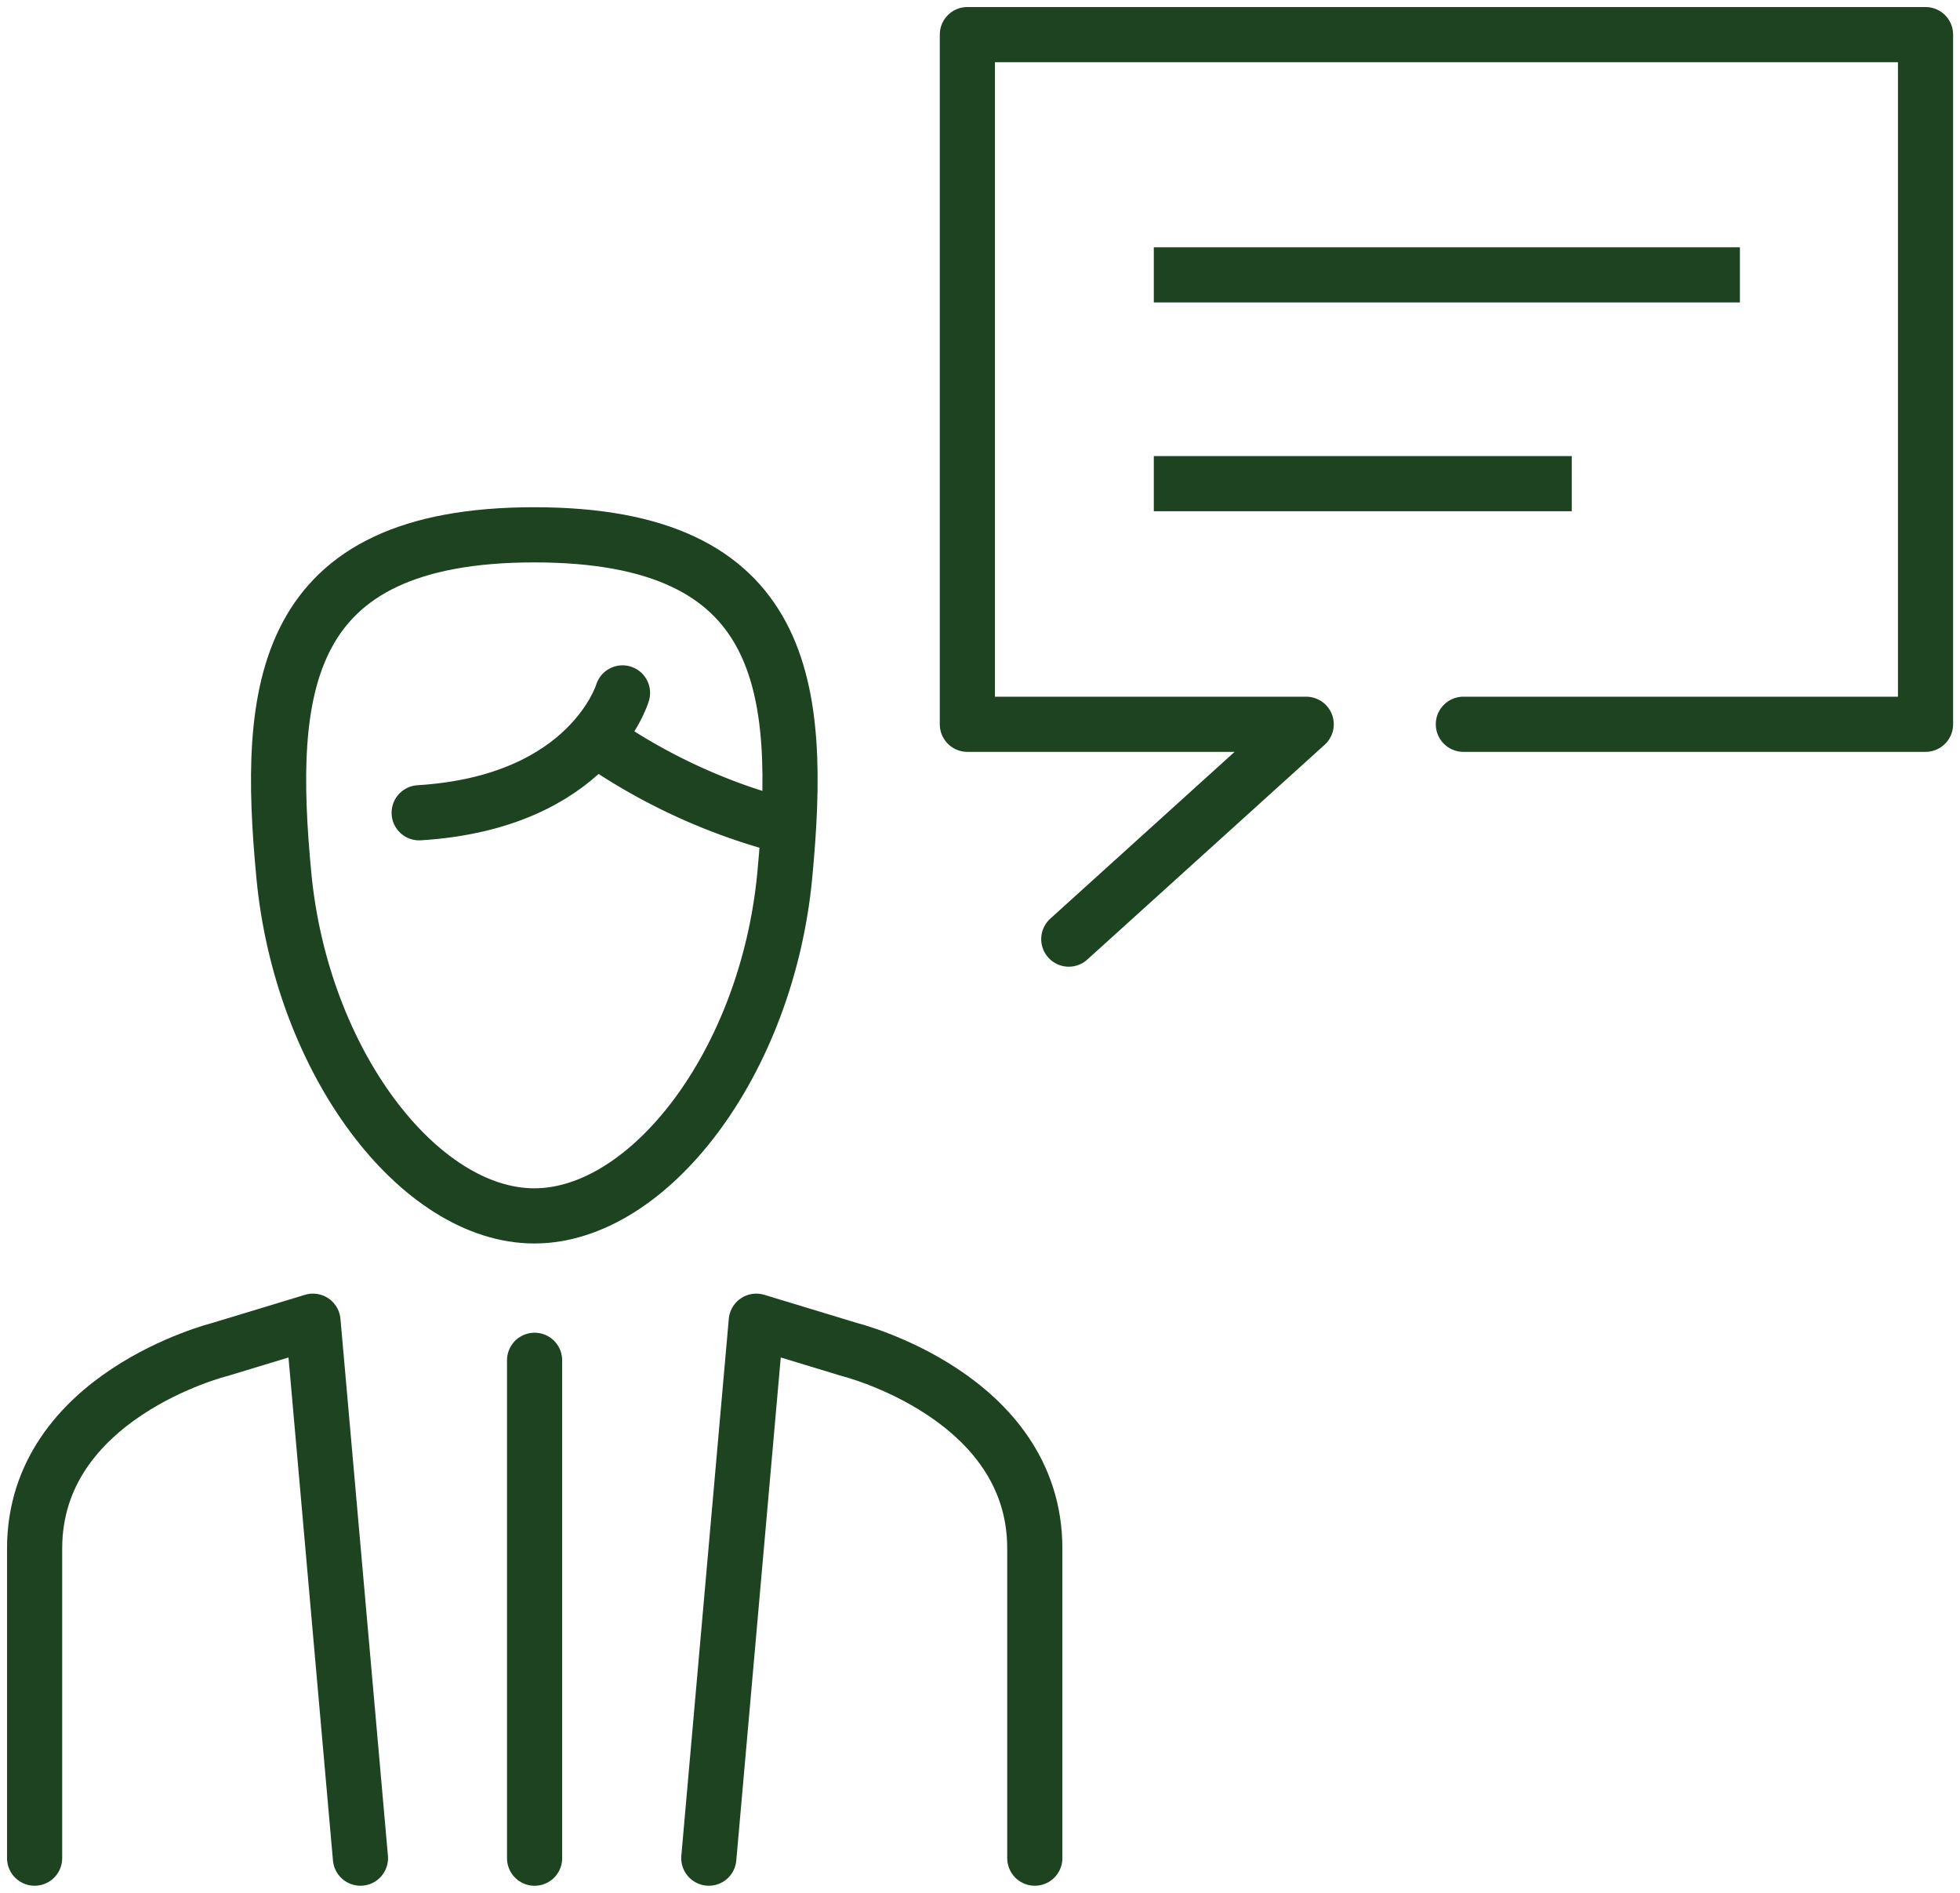
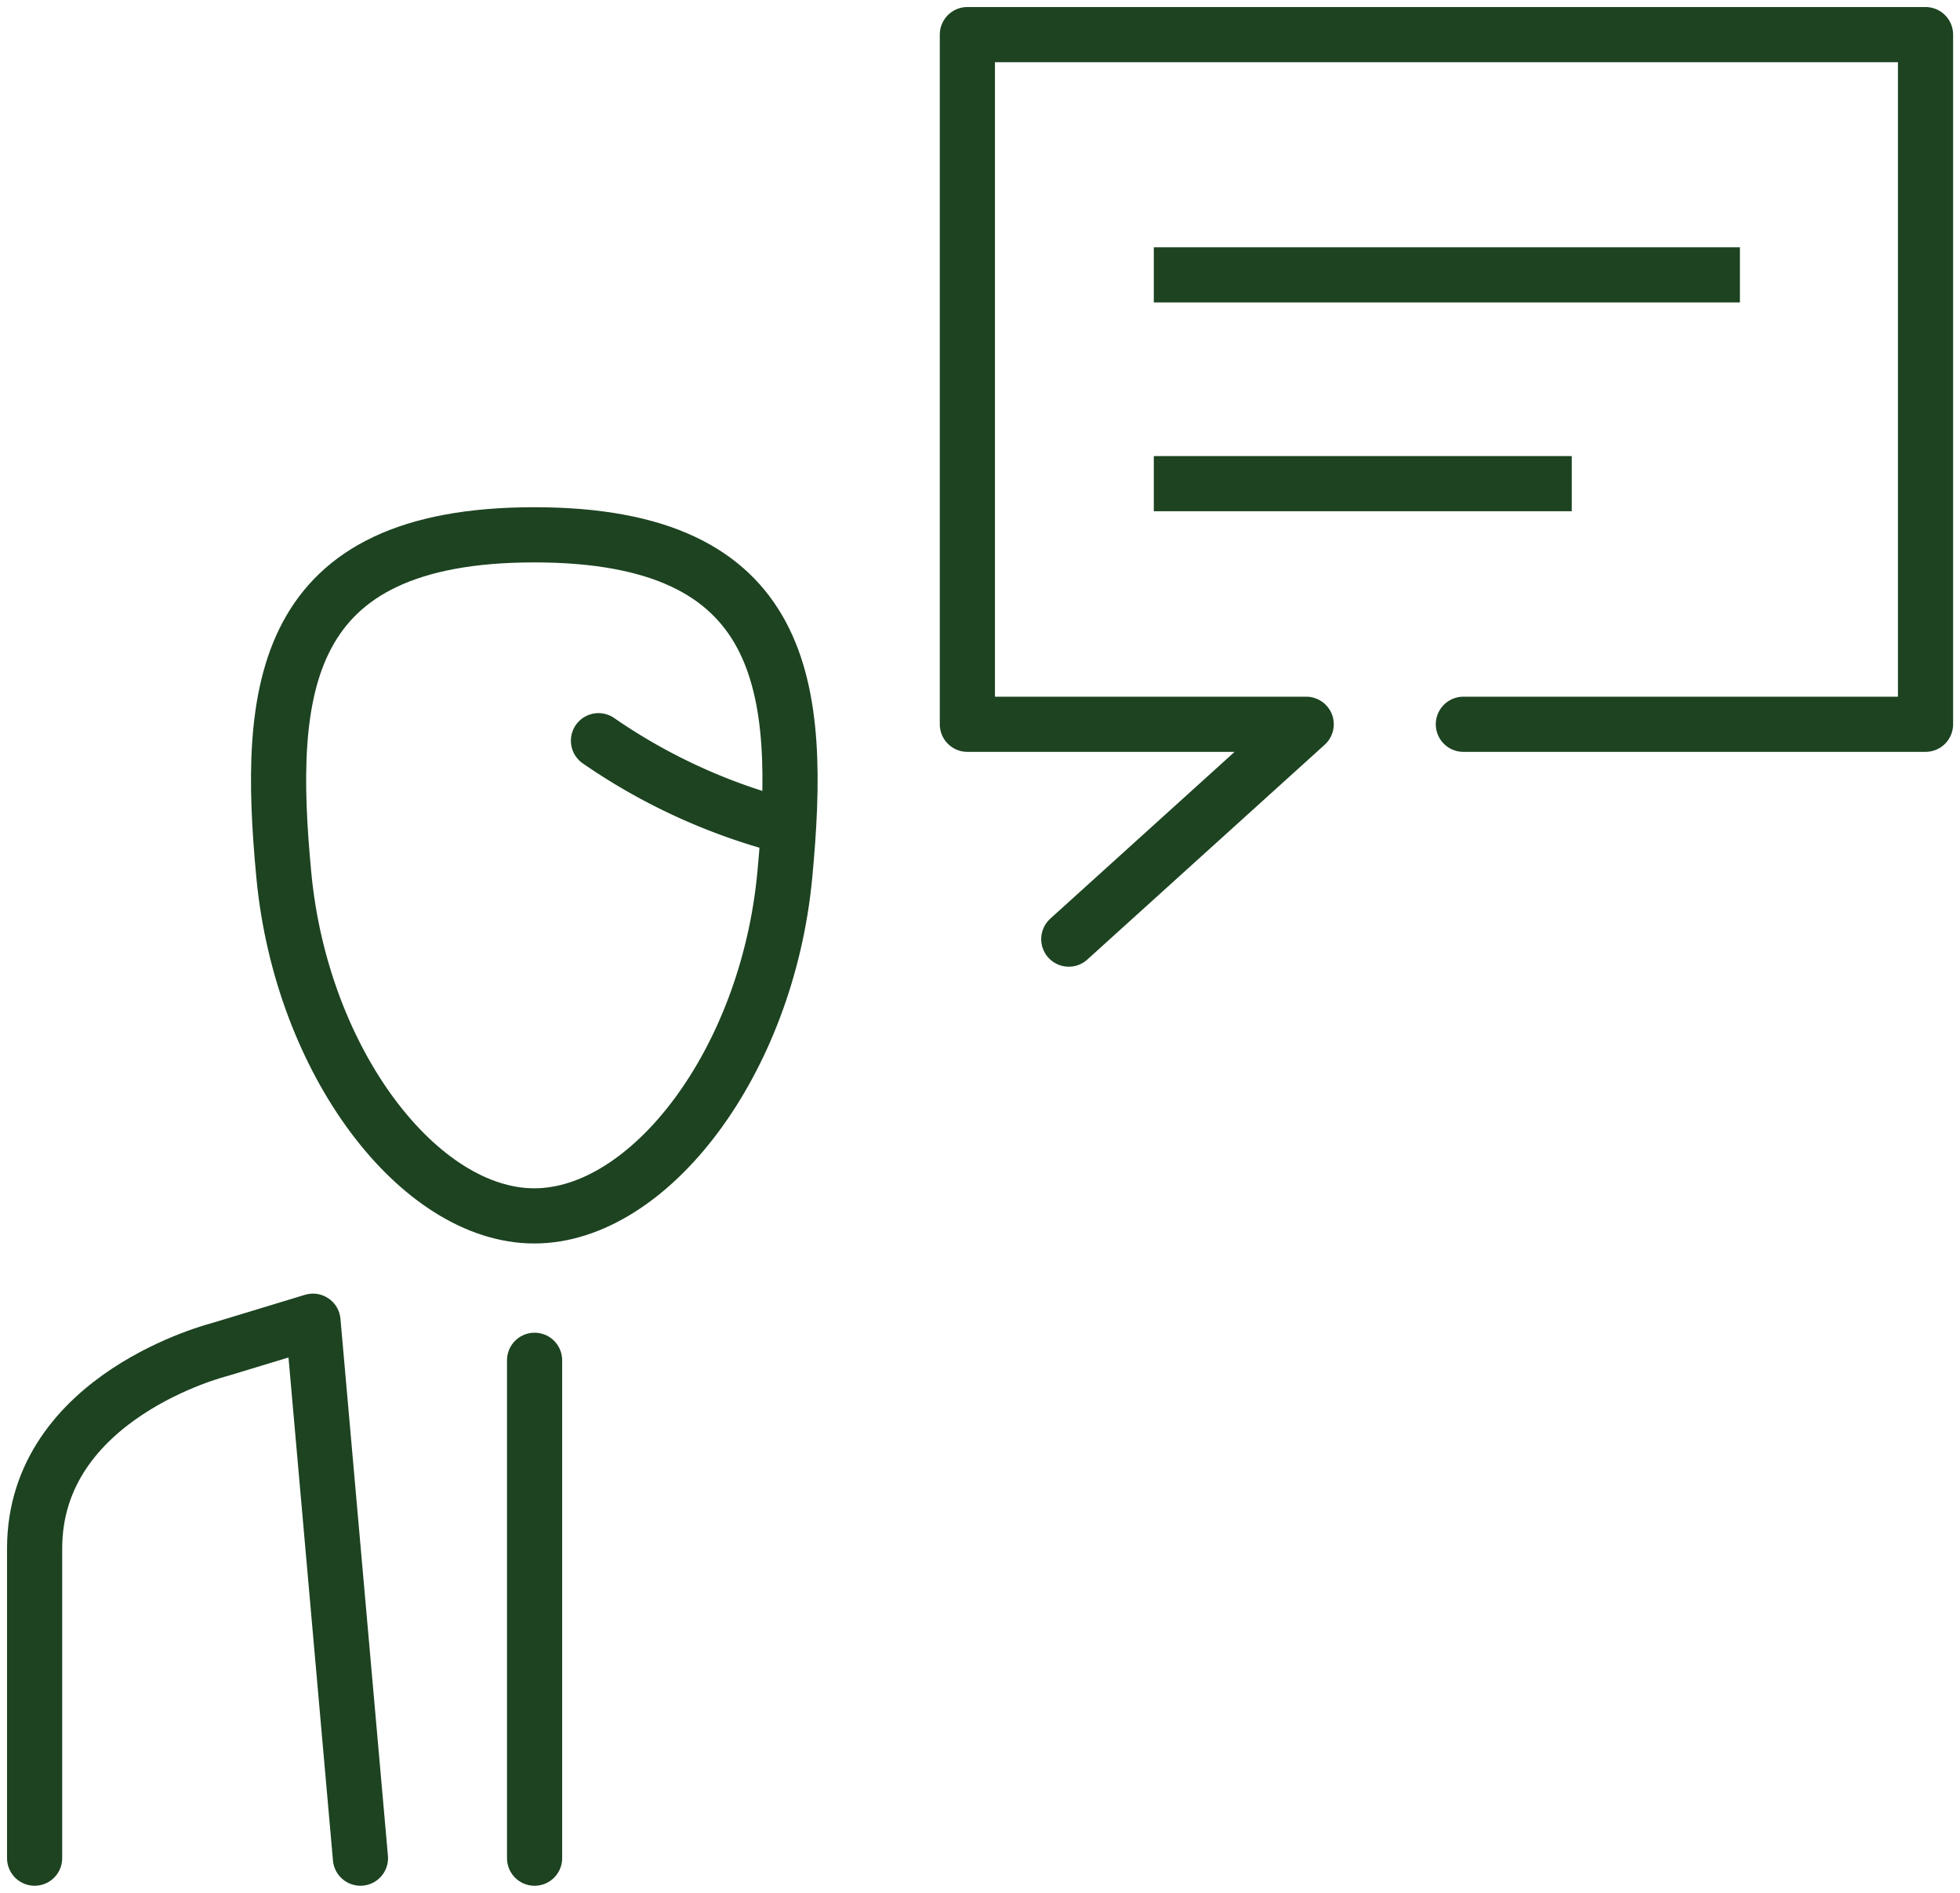
<svg xmlns="http://www.w3.org/2000/svg" width="71.066" height="68.608" viewBox="0 0 71.066 68.608">
  <defs>
    <clipPath id="clip-path">
      <rect id="Rectangle_418" data-name="Rectangle 418" width="71.066" height="68.608" transform="translate(0 0)" fill="none" stroke="#1d4321" stroke-width="2" />
    </clipPath>
  </defs>
  <g id="Groupe_900" data-name="Groupe 900" transform="translate(0 0)">
    <g id="Groupe_899" data-name="Groupe 899" clip-path="url(#clip-path)">
      <line id="Ligne_53" data-name="Ligne 53" y2="18.048" transform="translate(19.383 49.311)" fill="none" stroke="#1d4321" stroke-linecap="round" stroke-linejoin="round" stroke-width="2" />
      <path id="Tracé_96" data-name="Tracé 96" d="M13.069,67.358,11.348,47.894l-3.393,1.03s-6.7,1.675-6.7,7.207V67.358" fill="none" stroke="#1d4321" stroke-linecap="round" stroke-linejoin="round" stroke-width="2" />
-       <path id="Tracé_97" data-name="Tracé 97" d="M25.7,67.358l1.721-19.464,3.392,1.03s6.707,1.675,6.707,7.207V67.358" fill="none" stroke="#1d4321" stroke-linecap="round" stroke-linejoin="round" stroke-width="2" />
      <path id="Tracé_98" data-name="Tracé 98" d="M19.372,19.387c-9.213,0-9.724,5.573-9.08,12.347s4.91,12.342,9.08,12.342,8.438-5.555,9.082-12.342S28.589,19.387,19.372,19.387Z" fill="none" stroke="#1d4321" stroke-linejoin="round" stroke-width="2" />
-       <path id="Tracé_99" data-name="Tracé 99" d="M22.571,25.118s-1.166,3.961-7.373,4.345" fill="none" stroke="#1d4321" stroke-linecap="round" stroke-linejoin="round" stroke-width="2" />
      <path id="Tracé_100" data-name="Tracé 100" d="M21.7,26.851a21.354,21.354,0,0,0,6.66,3.071" fill="none" stroke="#1d4321" stroke-linecap="round" stroke-linejoin="round" stroke-width="2" />
      <path id="Tracé_101" data-name="Tracé 101" d="M53.059,26.255H69.816v-25H35.075v25H47.36l-8.608,7.788" fill="none" stroke="#1d4321" stroke-linecap="round" stroke-linejoin="round" stroke-width="2" />
      <line id="Ligne_54" data-name="Ligne 54" x2="21.251" transform="translate(41.835 9.964)" fill="none" stroke="#1d4321" stroke-linejoin="round" stroke-width="2" />
      <line id="Ligne_55" data-name="Ligne 55" x2="15.154" transform="translate(41.835 17.533)" fill="none" stroke="#1d4321" stroke-linejoin="round" stroke-width="2" />
    </g>
  </g>
</svg>